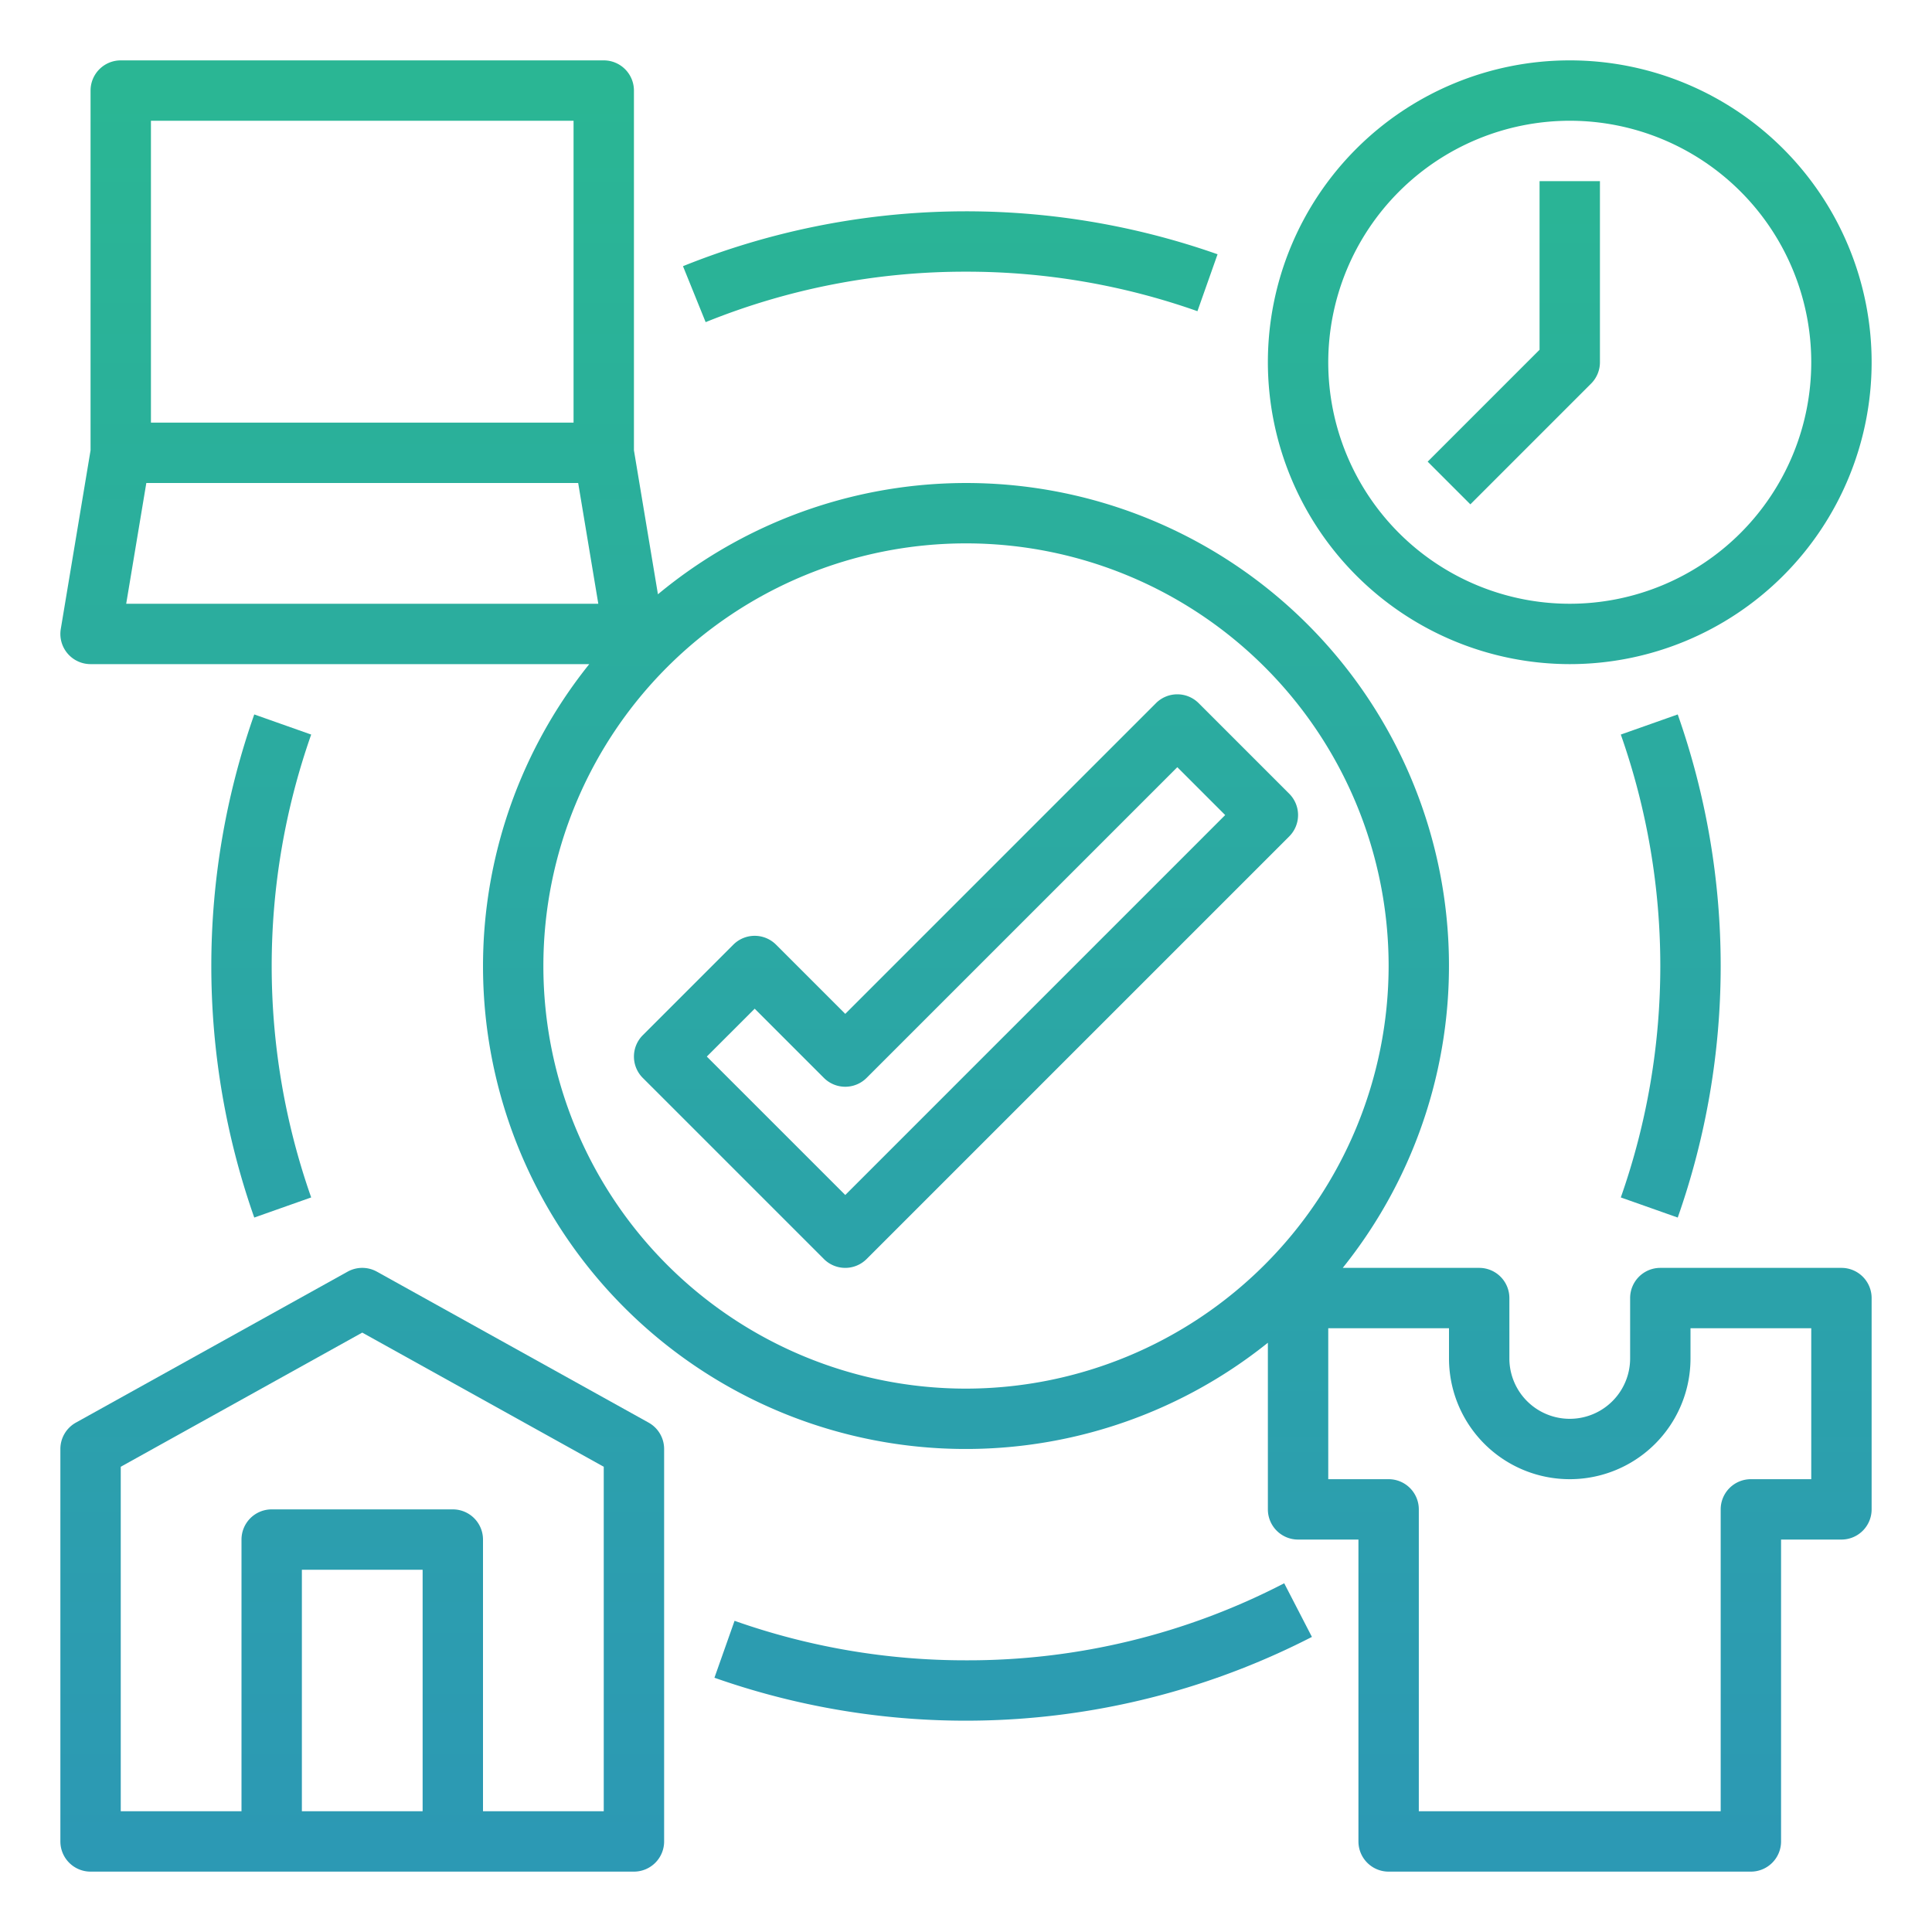
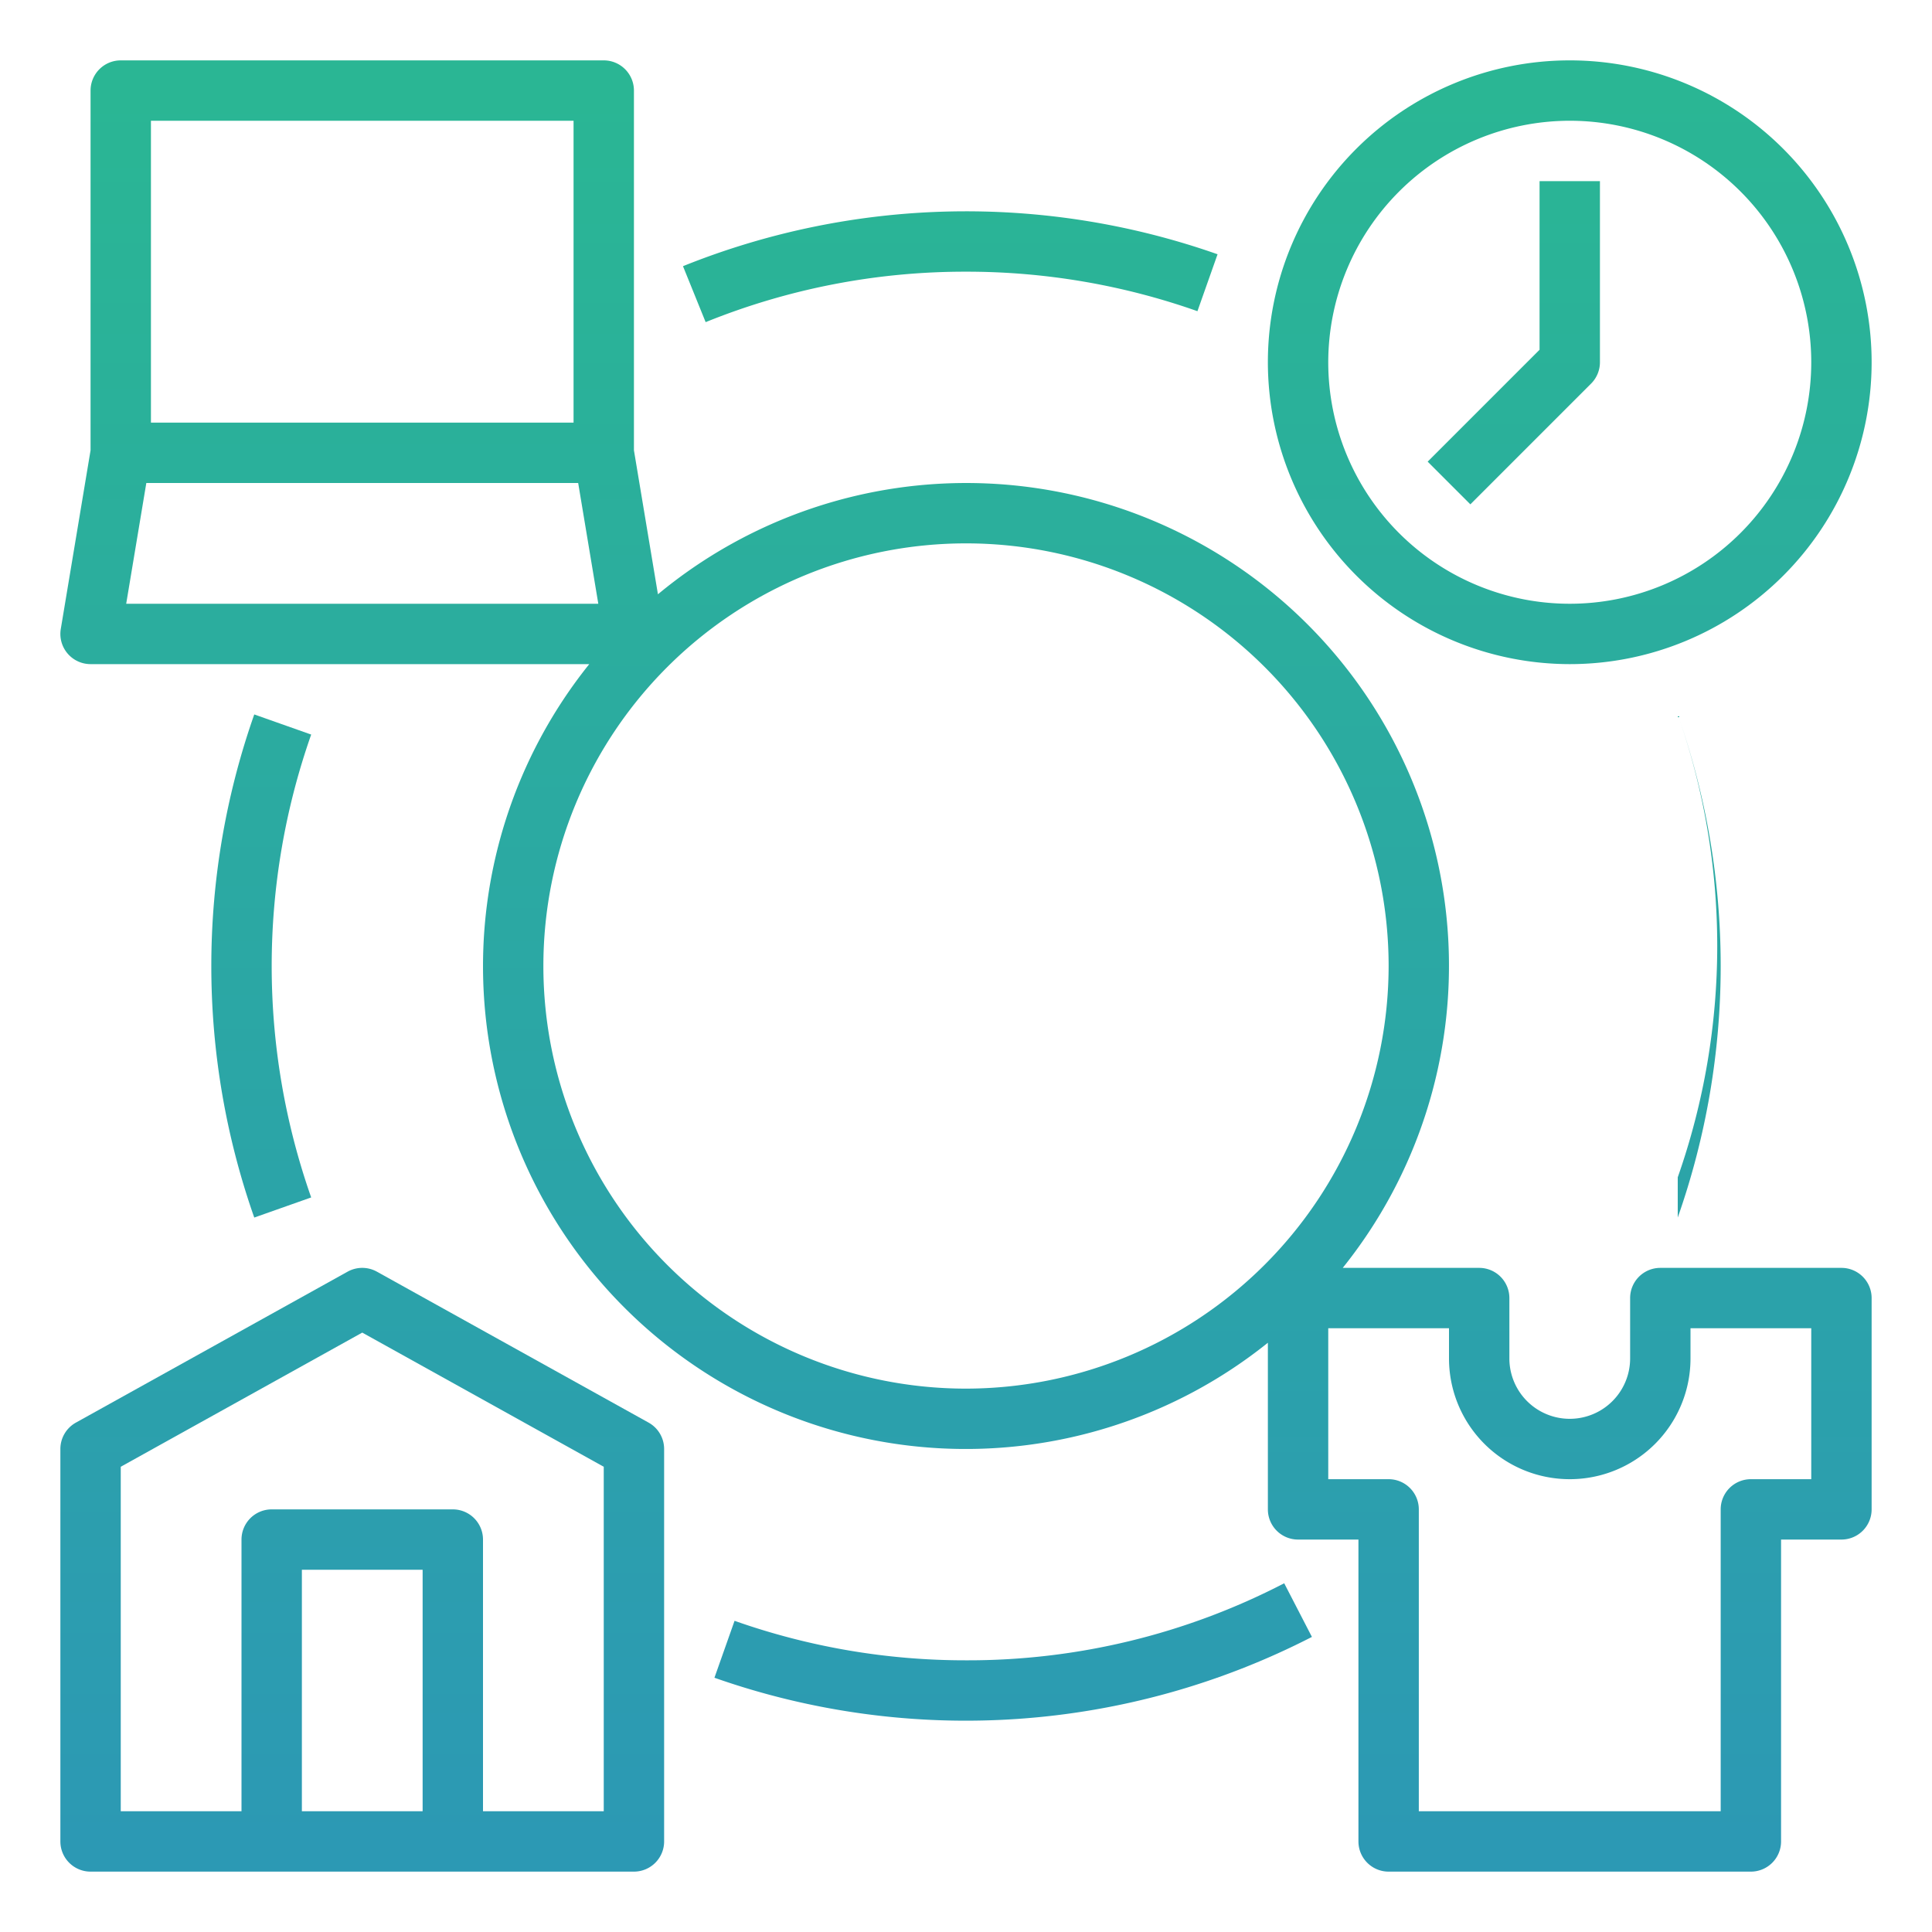
<svg xmlns="http://www.w3.org/2000/svg" xmlns:xlink="http://www.w3.org/1999/xlink" viewBox="0 0 512 512" id="flexible-working">
  <defs>
    <linearGradient id="a" x1="251.832" x2="251.832" y1="8.22" y2="504.902" gradientUnits="userSpaceOnUse">
      <stop offset="0" stop-color="#2ab793" />
      <stop offset="1" stop-color="#2c98b5" />
    </linearGradient>
    <linearGradient xlink:href="#a" id="b" x1="69.234" x2="69.234" y1="8.22" y2="504.902" />
    <linearGradient xlink:href="#a" id="c" x1="268.503" x2="268.503" y1="8.22" y2="504.902" />
    <linearGradient xlink:href="#a" id="d" x1="442.766" x2="442.766" y1="8.22" y2="504.902" />
    <linearGradient xlink:href="#a" id="e" x1="96" x2="96" y1="8.22" y2="504.902" />
    <linearGradient xlink:href="#a" id="f" x1="256" x2="256" y1="8.22" y2="504.902" />
    <linearGradient xlink:href="#a" id="g" x1="416" x2="416" y1="8.22" y2="504.902" />
    <linearGradient xlink:href="#a" id="h" x1="401.171" x2="401.171" y1="8.22" y2="504.902" />
    <linearGradient xlink:href="#a" id="i" x1="256" x2="256" y1="8.22" y2="504.902" />
  </defs>
  <path fill="url(#a)" d="M256 72a183.565 183.565 0 0 1 61.334 10.468l5.332-15.085a200.8 200.8 0 0 0-141.668 3.158l6.004 14.831A183.014 183.014 0 0 1 256 72Z" />
  <path fill="url(#b)" d="M67.382 189.334a200.93 200.93 0 0 0 0 133.332l15.086-5.332a184.921 184.921 0 0 1 0-122.668Z" />
  <path fill="url(#c)" d="M256 440a183.553 183.553 0 0 1-61.334-10.468l-5.332 15.086a200.592 200.592 0 0 0 158.338-10.82l-7.344-14.215A181.963 181.963 0 0 1 256 440Z" />
-   <path fill="url(#d)" d="M444.618 322.666a200.93 200.93 0 0 0 0-133.332l-15.086 5.332a184.921 184.921 0 0 1 0 122.668Z" />
+   <path fill="url(#d)" d="M444.618 322.666a200.93 200.93 0 0 0 0-133.332a184.921 184.921 0 0 1 0 122.668Z" />
  <path fill="url(#e)" d="m171.885 377.007-72-40a7.996 7.996 0 0 0-7.77 0l-72 40A8 8 0 0 0 16 384v104a8 8 0 0 0 8 8h144a8 8 0 0 0 8-8V384a8 8 0 0 0-4.115-6.993ZM112 480H80v-64h32Zm48 0h-32v-72a8 8 0 0 0-8-8H72a8 8 0 0 0-8 8v72H32v-91.293l64-35.555 64 35.555Z" />
  <path fill="url(#f)" d="M488 336h-48a8 8 0 0 0-8 8v16a16 16 0 0 1-32 0v-16a8 8 0 0 0-8-8h-36.16a127.93 127.93 0 0 0-181.48-178.508L168 119.335V24a8 8 0 0 0-8-8H32a8 8 0 0 0-8 8v95.335l-7.892 47.35A8 8 0 0 0 24 176h132.16A127.927 127.927 0 0 0 336 355.84V400a8 8 0 0 0 8 8h16v80a8 8 0 0 0 8 8h96a8 8 0 0 0 8-8v-80h16a8 8 0 0 0 8-8v-56a8 8 0 0 0-8-8ZM40 32h112v80H40Zm-1.223 96h114.446l5.334 32H33.443ZM256 368a112 112 0 1 1 112-112 112.127 112.127 0 0 1-112 112Zm224 24h-16a8 8 0 0 0-8 8v80h-80v-80a8 8 0 0 0-8-8h-16v-40h32v8a32 32 0 0 0 64 0v-8h32Z" />
  <path fill="url(#g)" d="M416 176a80 80 0 1 0-80-80 80.09 80.09 0 0 0 80 80Zm0-144a64 64 0 1 1-64 64 64.072 64.072 0 0 1 64-64Z" />
  <path fill="url(#h)" d="M421.657 101.657A8 8 0 0 0 424 96V48h-16v44.687l-29.657 29.656 11.314 11.314Z" />
  <path fill="url(#e)" d="M56 48h80v16H56zM56 80h80v16H56z" />
-   <path fill="url(#i)" d="m341.657 210.343-24-24a8.001 8.001 0 0 0-11.314 0L224 268.686l-18.343-18.343a8.001 8.001 0 0 0-11.314 0l-24 24a8 8 0 0 0 0 11.314l48 48a8 8 0 0 0 11.314 0l112-112a8 8 0 0 0 0-11.314ZM224 316.686 187.313 280 200 267.314l18.343 18.343a8.001 8.001 0 0 0 11.314 0L312 203.314 324.687 216Z" />
</svg>